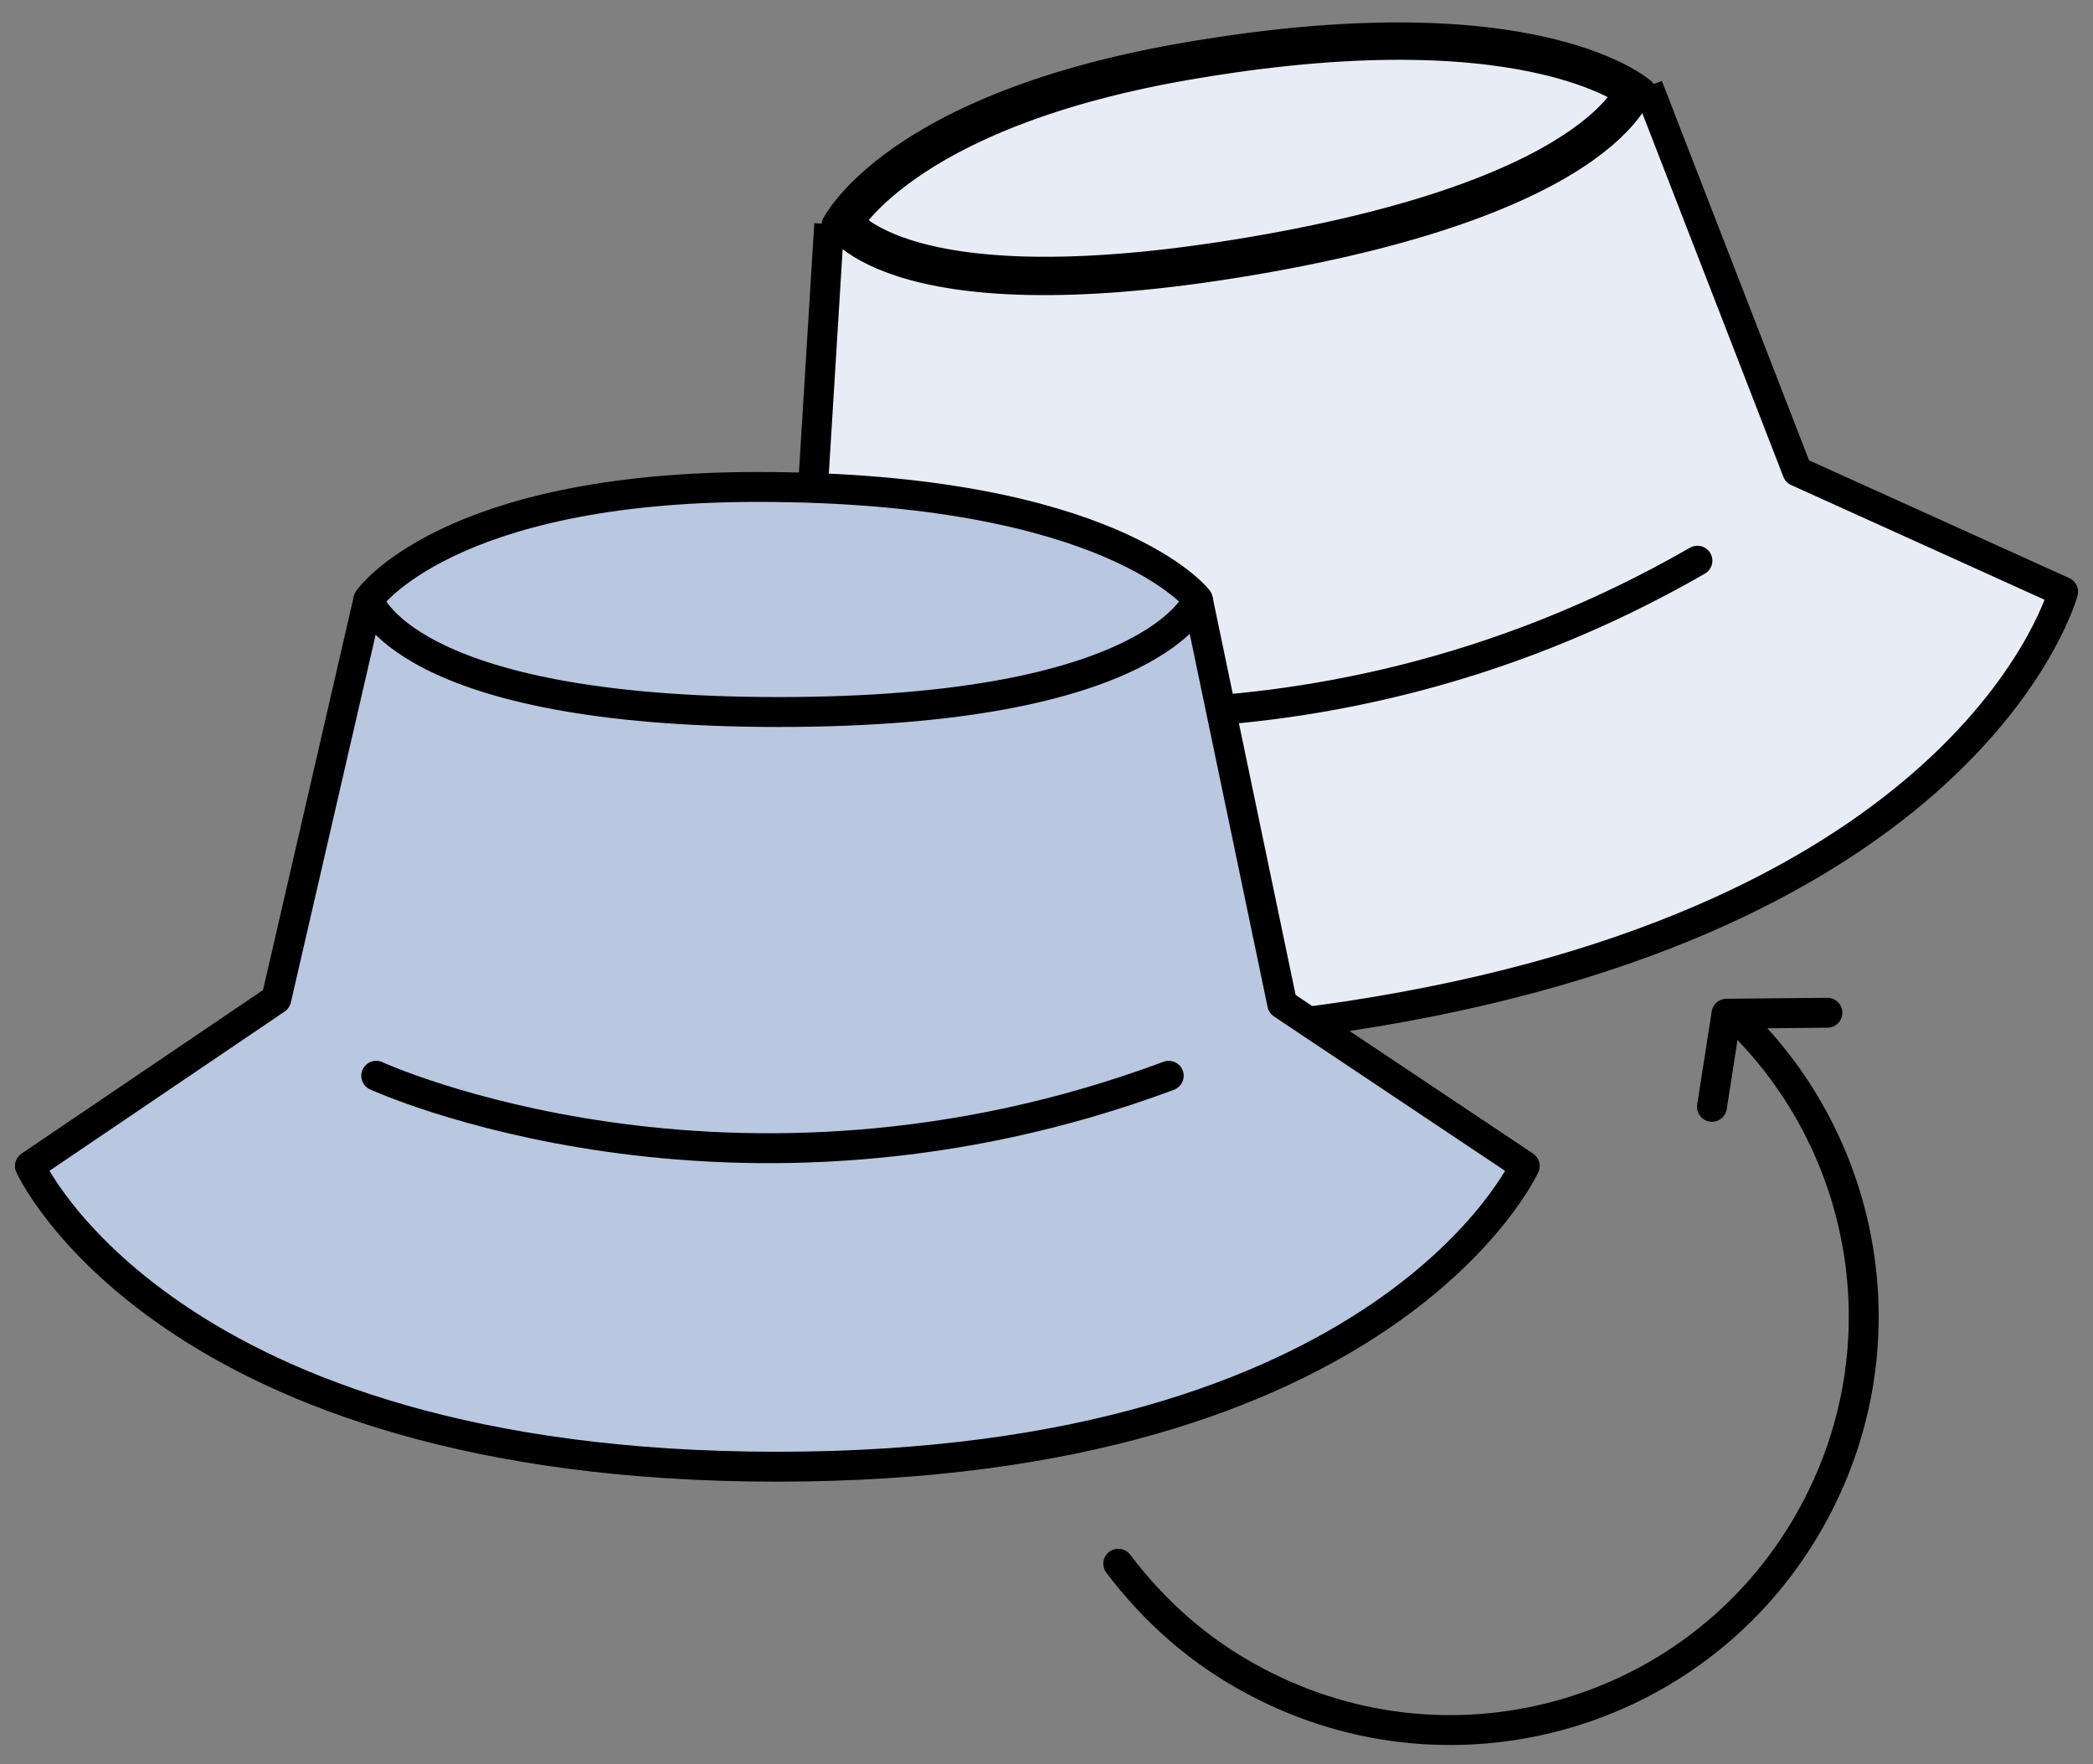
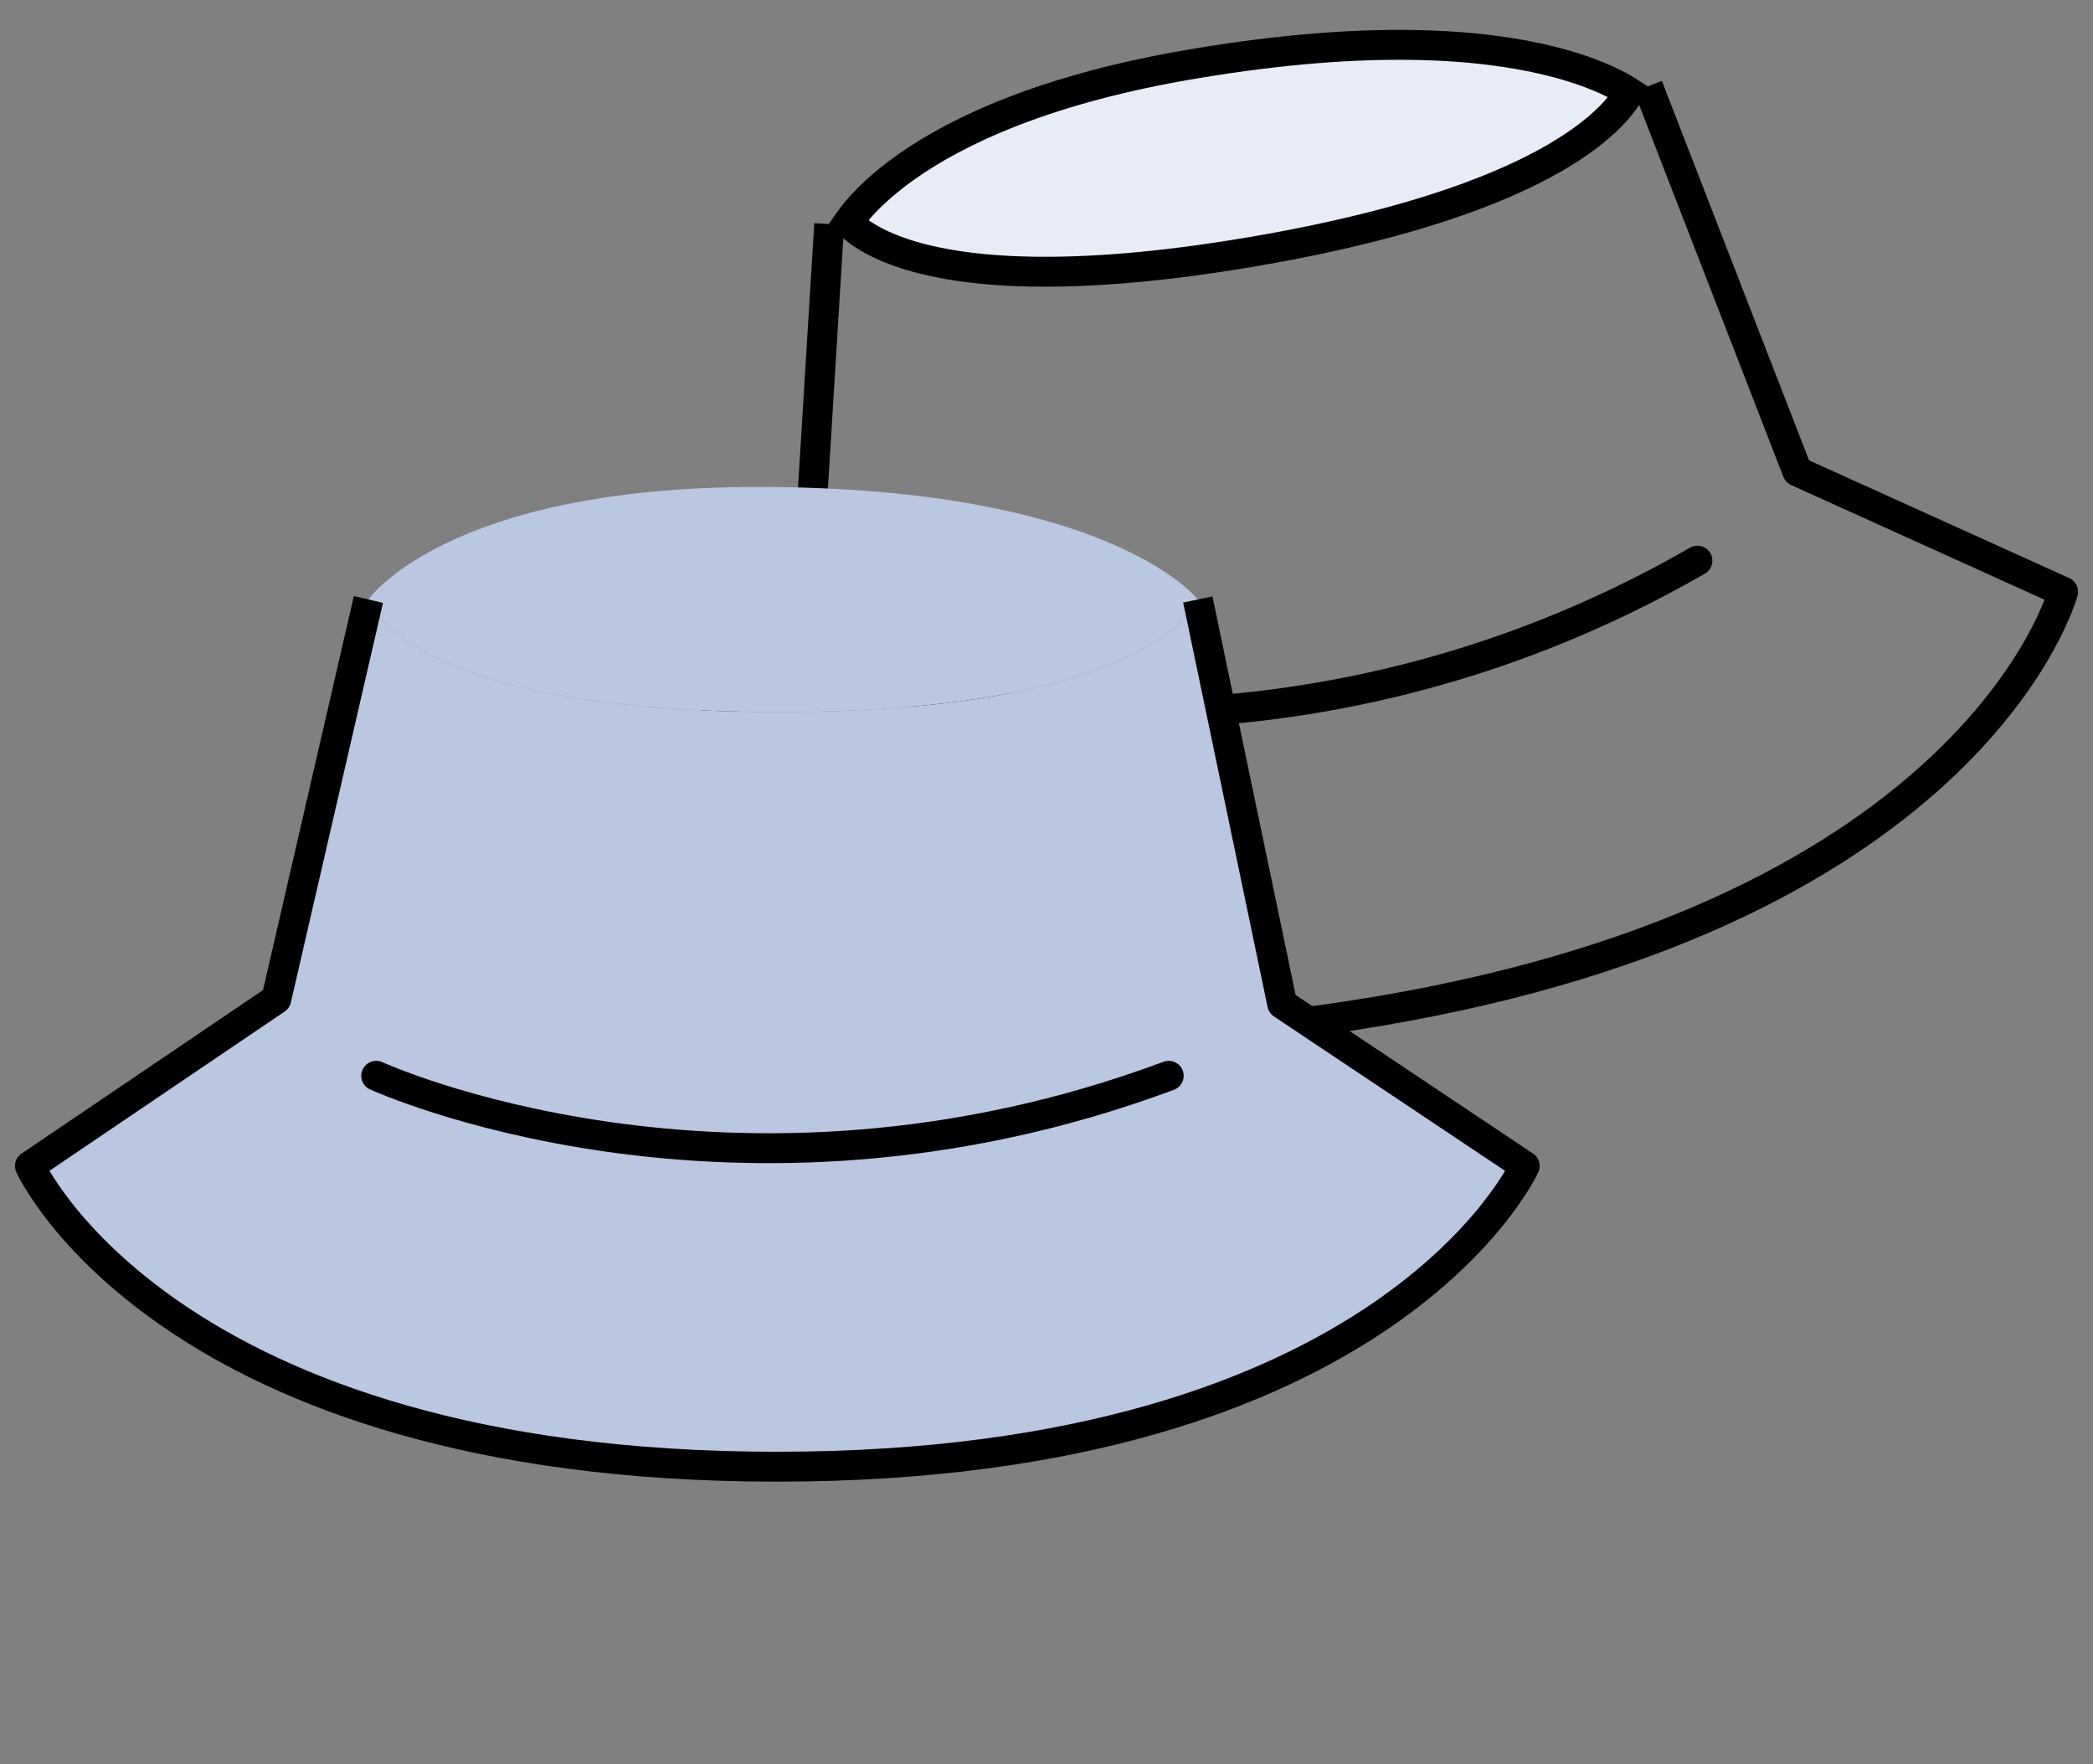
<svg xmlns="http://www.w3.org/2000/svg" width="70" height="59" viewBox="0 0 70 59" fill="none">
  <rect x="0" y="0" width="70" height="59" fill="#808080" stroke="none" />
-   <path d="M60.111 15.767L69.001 19.79C69.001 19.79 66.145 30.463 45.999 33.837C25.852 37.212 19.688 28.03 19.688 28.03L26.89 21.185L27.733 7.494C27.733 7.494 29.453 11.03 41.878 8.954C54.304 6.878 55.083 2.92 55.083 2.92L60.079 15.799L60.111 15.767Z" fill="#E8ECF6" />
  <path d="M28.367 7.433C28.428 7.345 28.509 7.234 28.616 7.105C28.93 6.723 29.461 6.182 30.309 5.583C32.004 4.385 34.979 2.949 40.045 2.115L40.046 2.115C45.834 1.15 49.552 1.478 51.801 2.027C52.925 2.301 53.684 2.631 54.153 2.883C54.29 2.957 54.403 3.025 54.493 3.083C54.464 3.135 54.429 3.194 54.386 3.258C54.159 3.602 53.722 4.116 52.894 4.707C51.234 5.892 48.014 7.381 41.827 8.429C35.639 9.476 32.192 9.101 30.318 8.506C29.384 8.209 28.845 7.86 28.549 7.606C28.474 7.542 28.414 7.484 28.367 7.433Z" fill="#E8ECF6" stroke="black" />
-   <path d="M27.732 7.462C27.732 7.462 29.679 3.309 39.931 1.622C51.61 -0.325 55.082 2.92 55.082 2.92C55.082 2.92 54.336 6.845 41.877 8.954C29.419 11.063 27.732 7.494 27.732 7.494V7.462Z" stroke="black" stroke-width="0.5" stroke-linejoin="round" />
  <path d="M55.115 2.887L60.111 15.767L69.001 19.79C69.001 19.79 66.145 30.463 45.999 33.837C25.852 37.212 19.688 28.03 19.688 28.03L26.89 21.185L27.733 7.494" stroke="black" stroke-linejoin="round" />
  <path d="M30.621 23.131C30.621 23.131 43.241 26.538 56.77 18.752" stroke="black" stroke-linecap="round" stroke-linejoin="round" />
  <path d="M42.884 33.578L50.994 38.996C50.994 38.996 46.42 49.053 25.981 49.053C5.542 49.053 1 38.996 1 38.996L9.24 33.416L12.322 20.049C12.322 20.049 13.426 23.813 26.046 23.813C38.666 23.813 40.061 20.049 40.061 20.049L42.884 33.578Z" fill="#BAC7E1" />
  <path d="M40.061 20.049C40.061 20.049 38.666 23.813 26.046 23.813C13.425 23.813 12.322 20.049 12.322 20.049C12.322 20.049 14.918 16.286 25.332 16.286C37.173 16.286 40.061 20.049 40.061 20.049Z" fill="#BAC7E1" />
-   <path d="M12.322 20.049C12.322 20.049 14.918 16.286 25.332 16.286C37.173 16.286 40.061 20.049 40.061 20.049C40.061 20.049 38.666 23.813 26.046 23.813C13.425 23.813 12.322 20.049 12.322 20.049Z" stroke="black" stroke-linejoin="round" />
  <path d="M40.061 20.049L42.884 33.578L50.994 38.996C50.994 38.996 46.42 49.053 25.981 49.053C5.542 49.053 1 38.996 1 38.996L9.24 33.416L12.322 20.049" stroke="black" stroke-linejoin="round" />
  <path d="M12.582 35.979C12.582 35.979 24.456 41.429 39.088 35.979" stroke="black" stroke-linecap="round" stroke-linejoin="round" />
-   <path d="M58.131 34.097C62.446 38.282 63.679 44.965 60.694 50.545C57.093 57.294 48.723 59.824 41.975 56.223C40.126 55.25 38.601 53.887 37.4 52.297" stroke="black" stroke-linecap="round" stroke-linejoin="round" />
-   <path d="M57.256 37.017L57.742 33.903L61.117 33.87" stroke="black" stroke-linecap="round" stroke-linejoin="round" />
</svg>